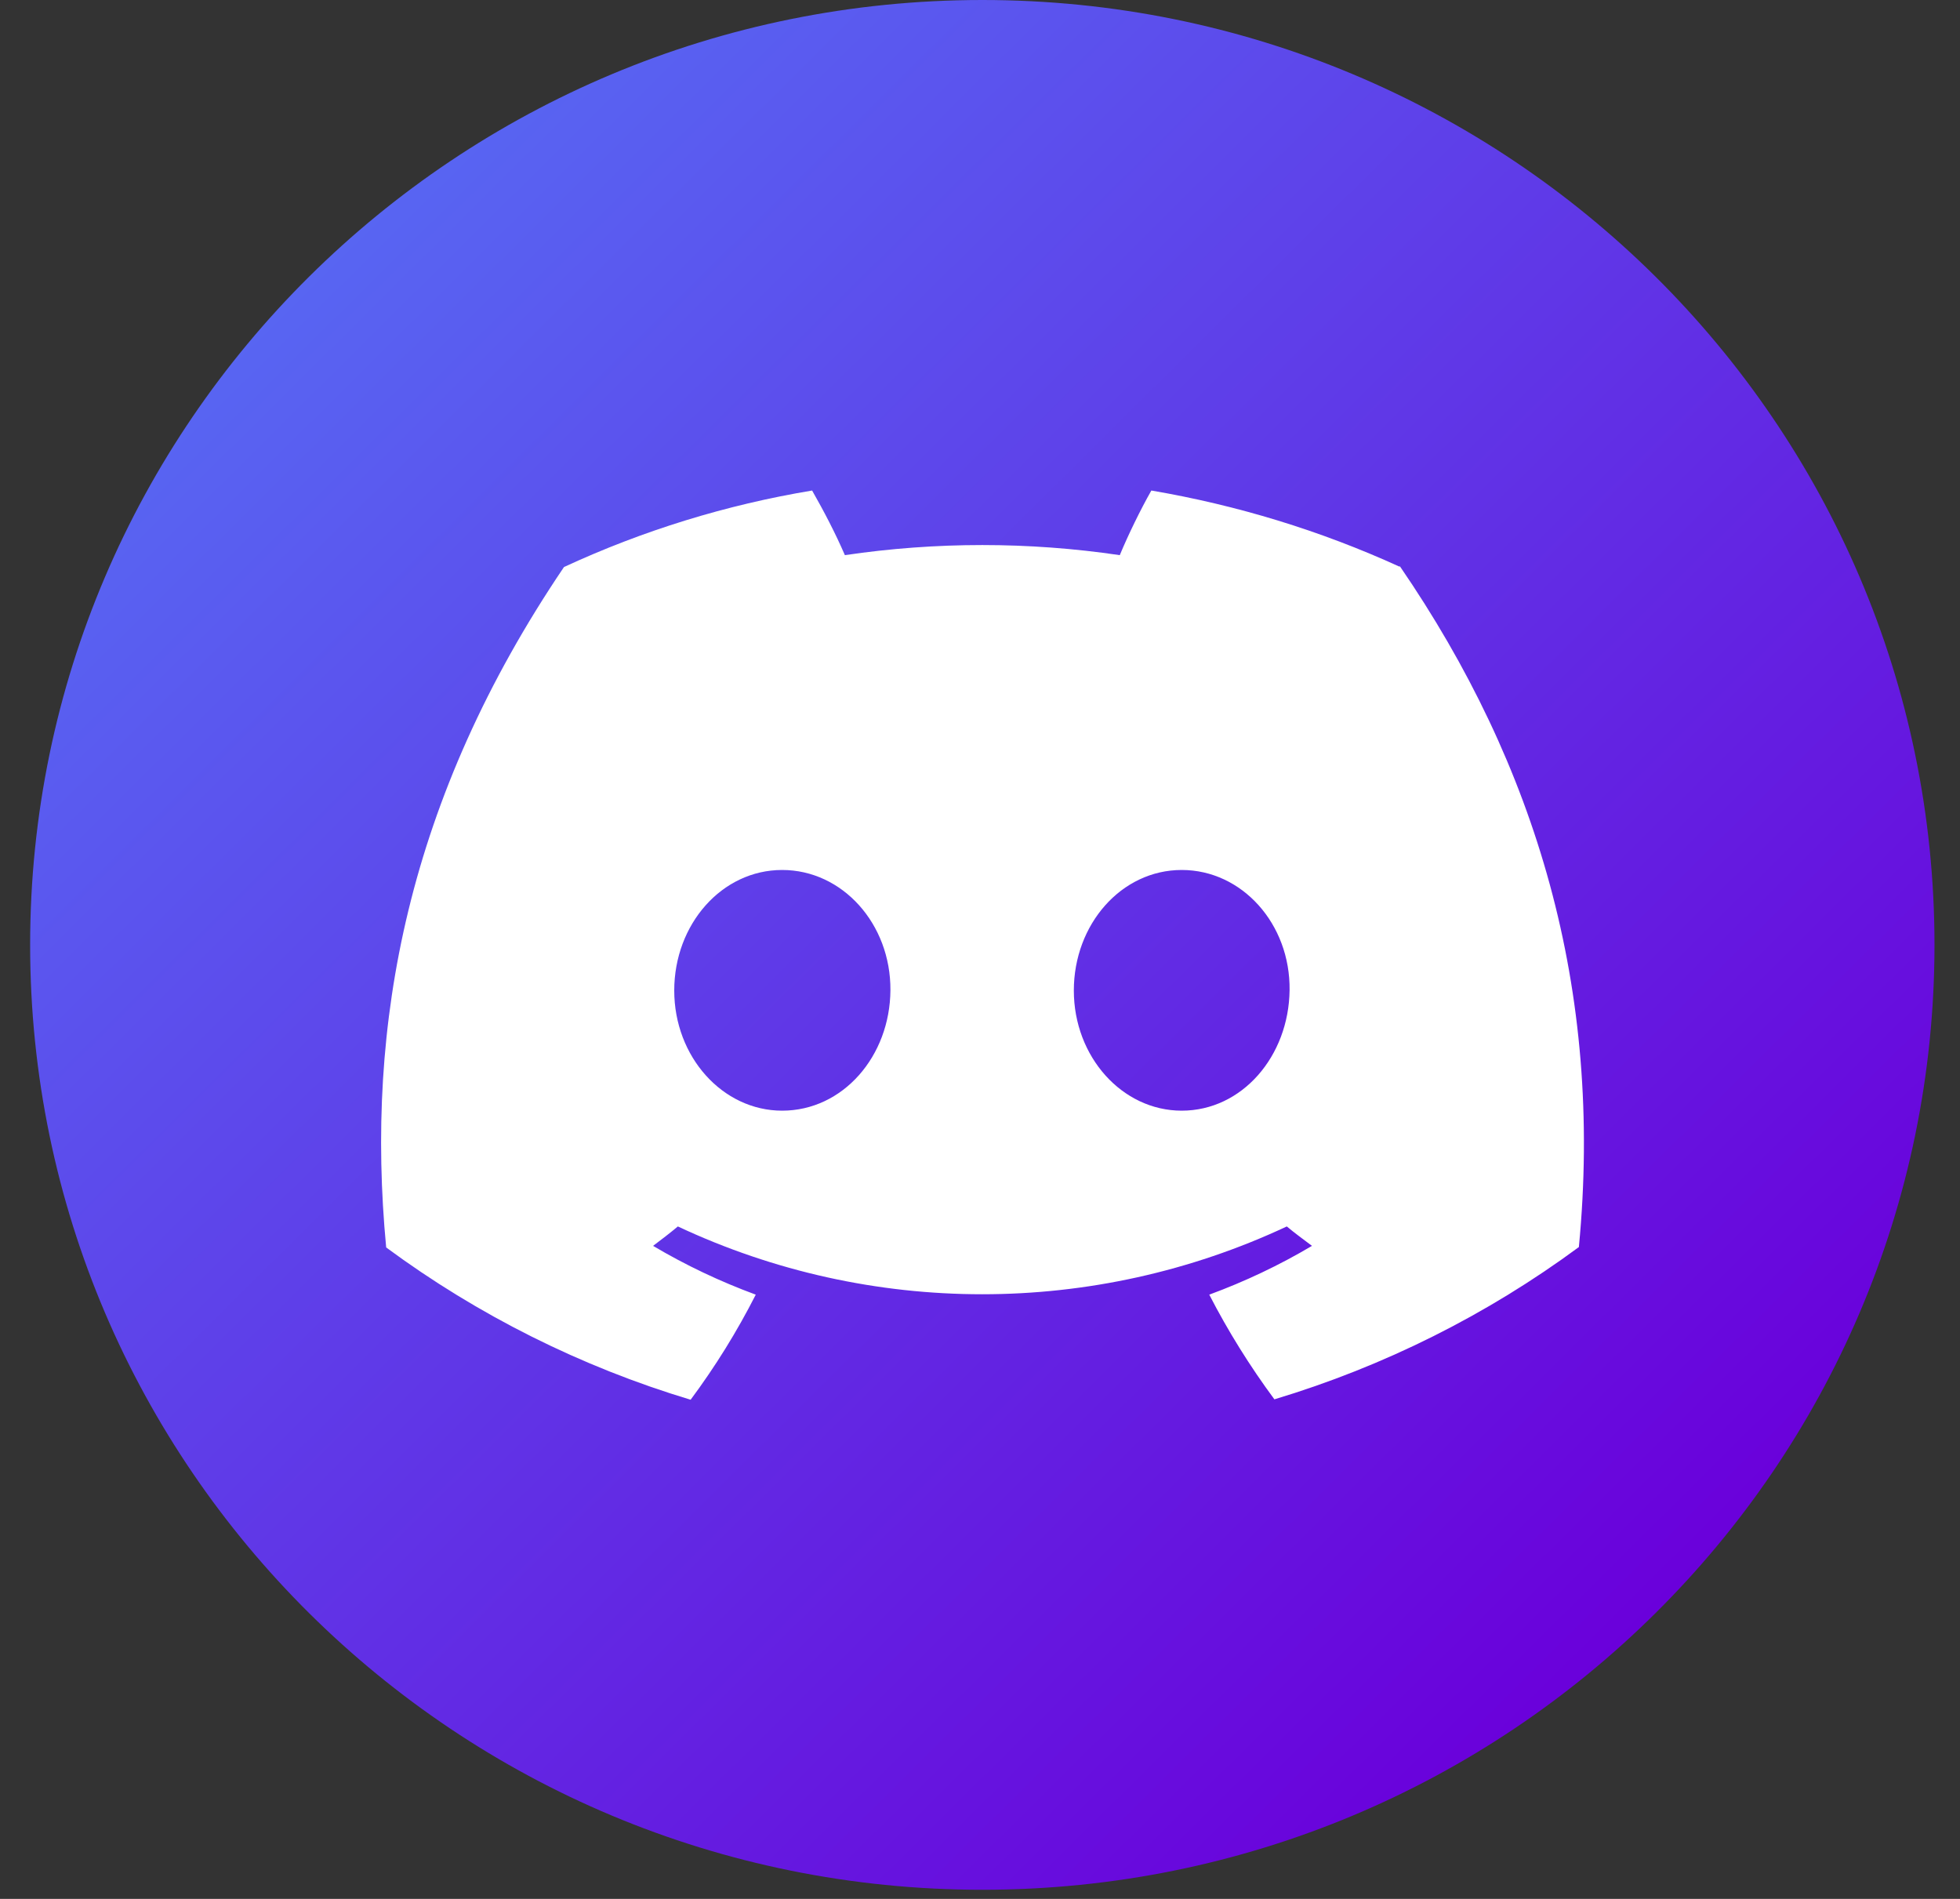
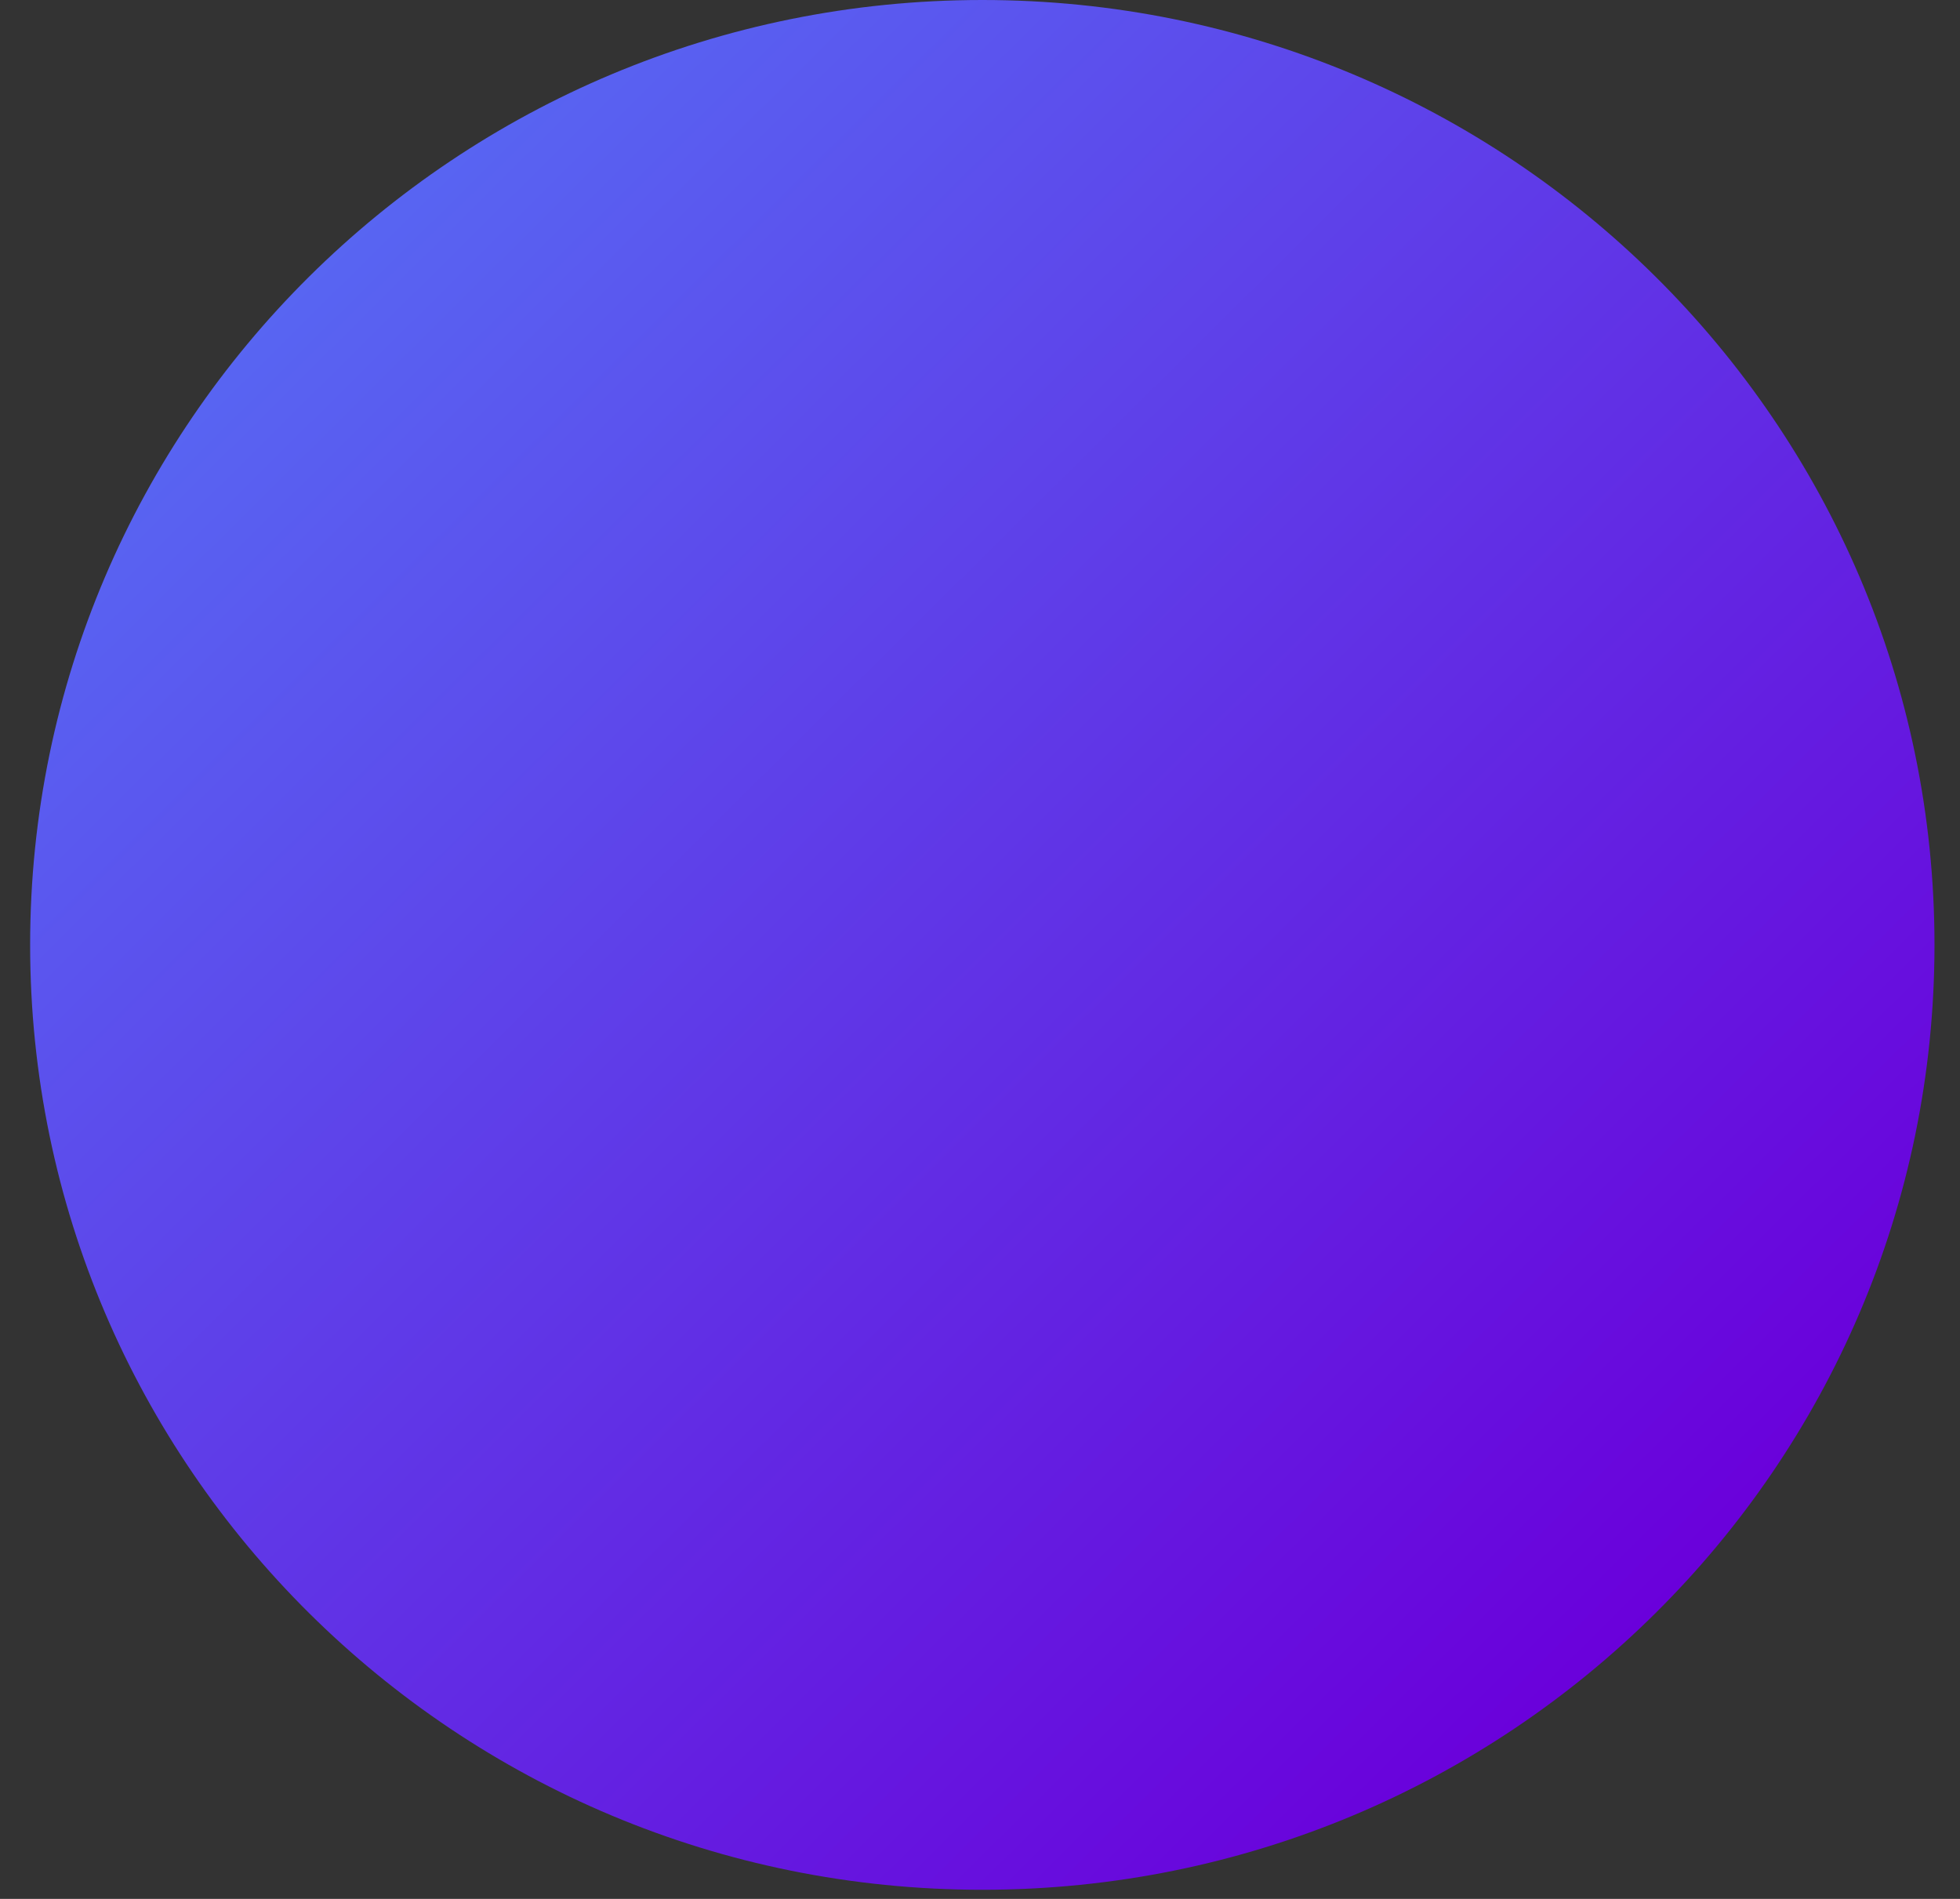
<svg xmlns="http://www.w3.org/2000/svg" width="64" height="62" viewBox="0 0 64 62" fill="none">
  <rect x="0" y="0" width="64" height="62" fill="#333333" stroke="none" />
  <path d="M32.076 61.702C49.247 61.702 63.167 47.89 63.167 30.851C63.167 13.812 49.247 0 32.076 0C14.904 0 0.984 13.812 0.984 30.851C0.984 47.89 14.904 61.702 32.076 61.702Z" fill="url(#paint0_linear_3217_2324)" />
-   <path d="M45.697 18.501C43.114 17.323 40.4 16.495 37.595 16.016C37.242 16.637 36.838 17.466 36.564 18.126C33.589 17.686 30.562 17.686 27.588 18.126C27.274 17.401 26.909 16.702 26.518 16.016C23.713 16.482 20.986 17.323 18.416 18.514C13.301 26.075 11.918 33.454 12.61 40.73C15.61 42.944 18.977 44.627 22.551 45.702C23.36 44.614 24.065 43.475 24.678 42.271C23.517 41.843 22.395 41.313 21.325 40.678C21.599 40.471 21.873 40.264 22.134 40.044C28.423 42.996 35.716 42.996 42.018 40.044C42.279 40.264 42.566 40.471 42.84 40.678C41.77 41.313 40.648 41.843 39.486 42.271C40.1 43.462 40.817 44.614 41.613 45.689C45.188 44.614 48.554 42.931 51.555 40.717C52.364 32.289 50.159 24.974 45.71 18.488L45.697 18.501ZM25.539 36.264C23.595 36.264 22.016 34.503 22.016 32.341C22.016 30.179 23.569 28.405 25.539 28.405C27.509 28.405 29.088 30.166 29.075 32.328C29.062 34.49 27.522 36.264 25.539 36.264ZM38.586 36.264C36.642 36.264 35.064 34.503 35.064 32.341C35.064 30.179 36.616 28.405 38.586 28.405C40.556 28.405 42.135 30.166 42.109 32.328C42.083 34.49 40.556 36.264 38.586 36.264Z" fill="white" />
  <defs>
    <linearGradient id="paint0_linear_3217_2324" x1="10.091" y1="9.037" x2="53.719" y2="53.017" gradientUnits="userSpaceOnUse">
      <stop stop-color="#5865F2" />
      <stop offset="0.71" stop-color="#641EE1" />
      <stop offset="1" stop-color="#6A00DB" />
    </linearGradient>
  </defs>
</svg>